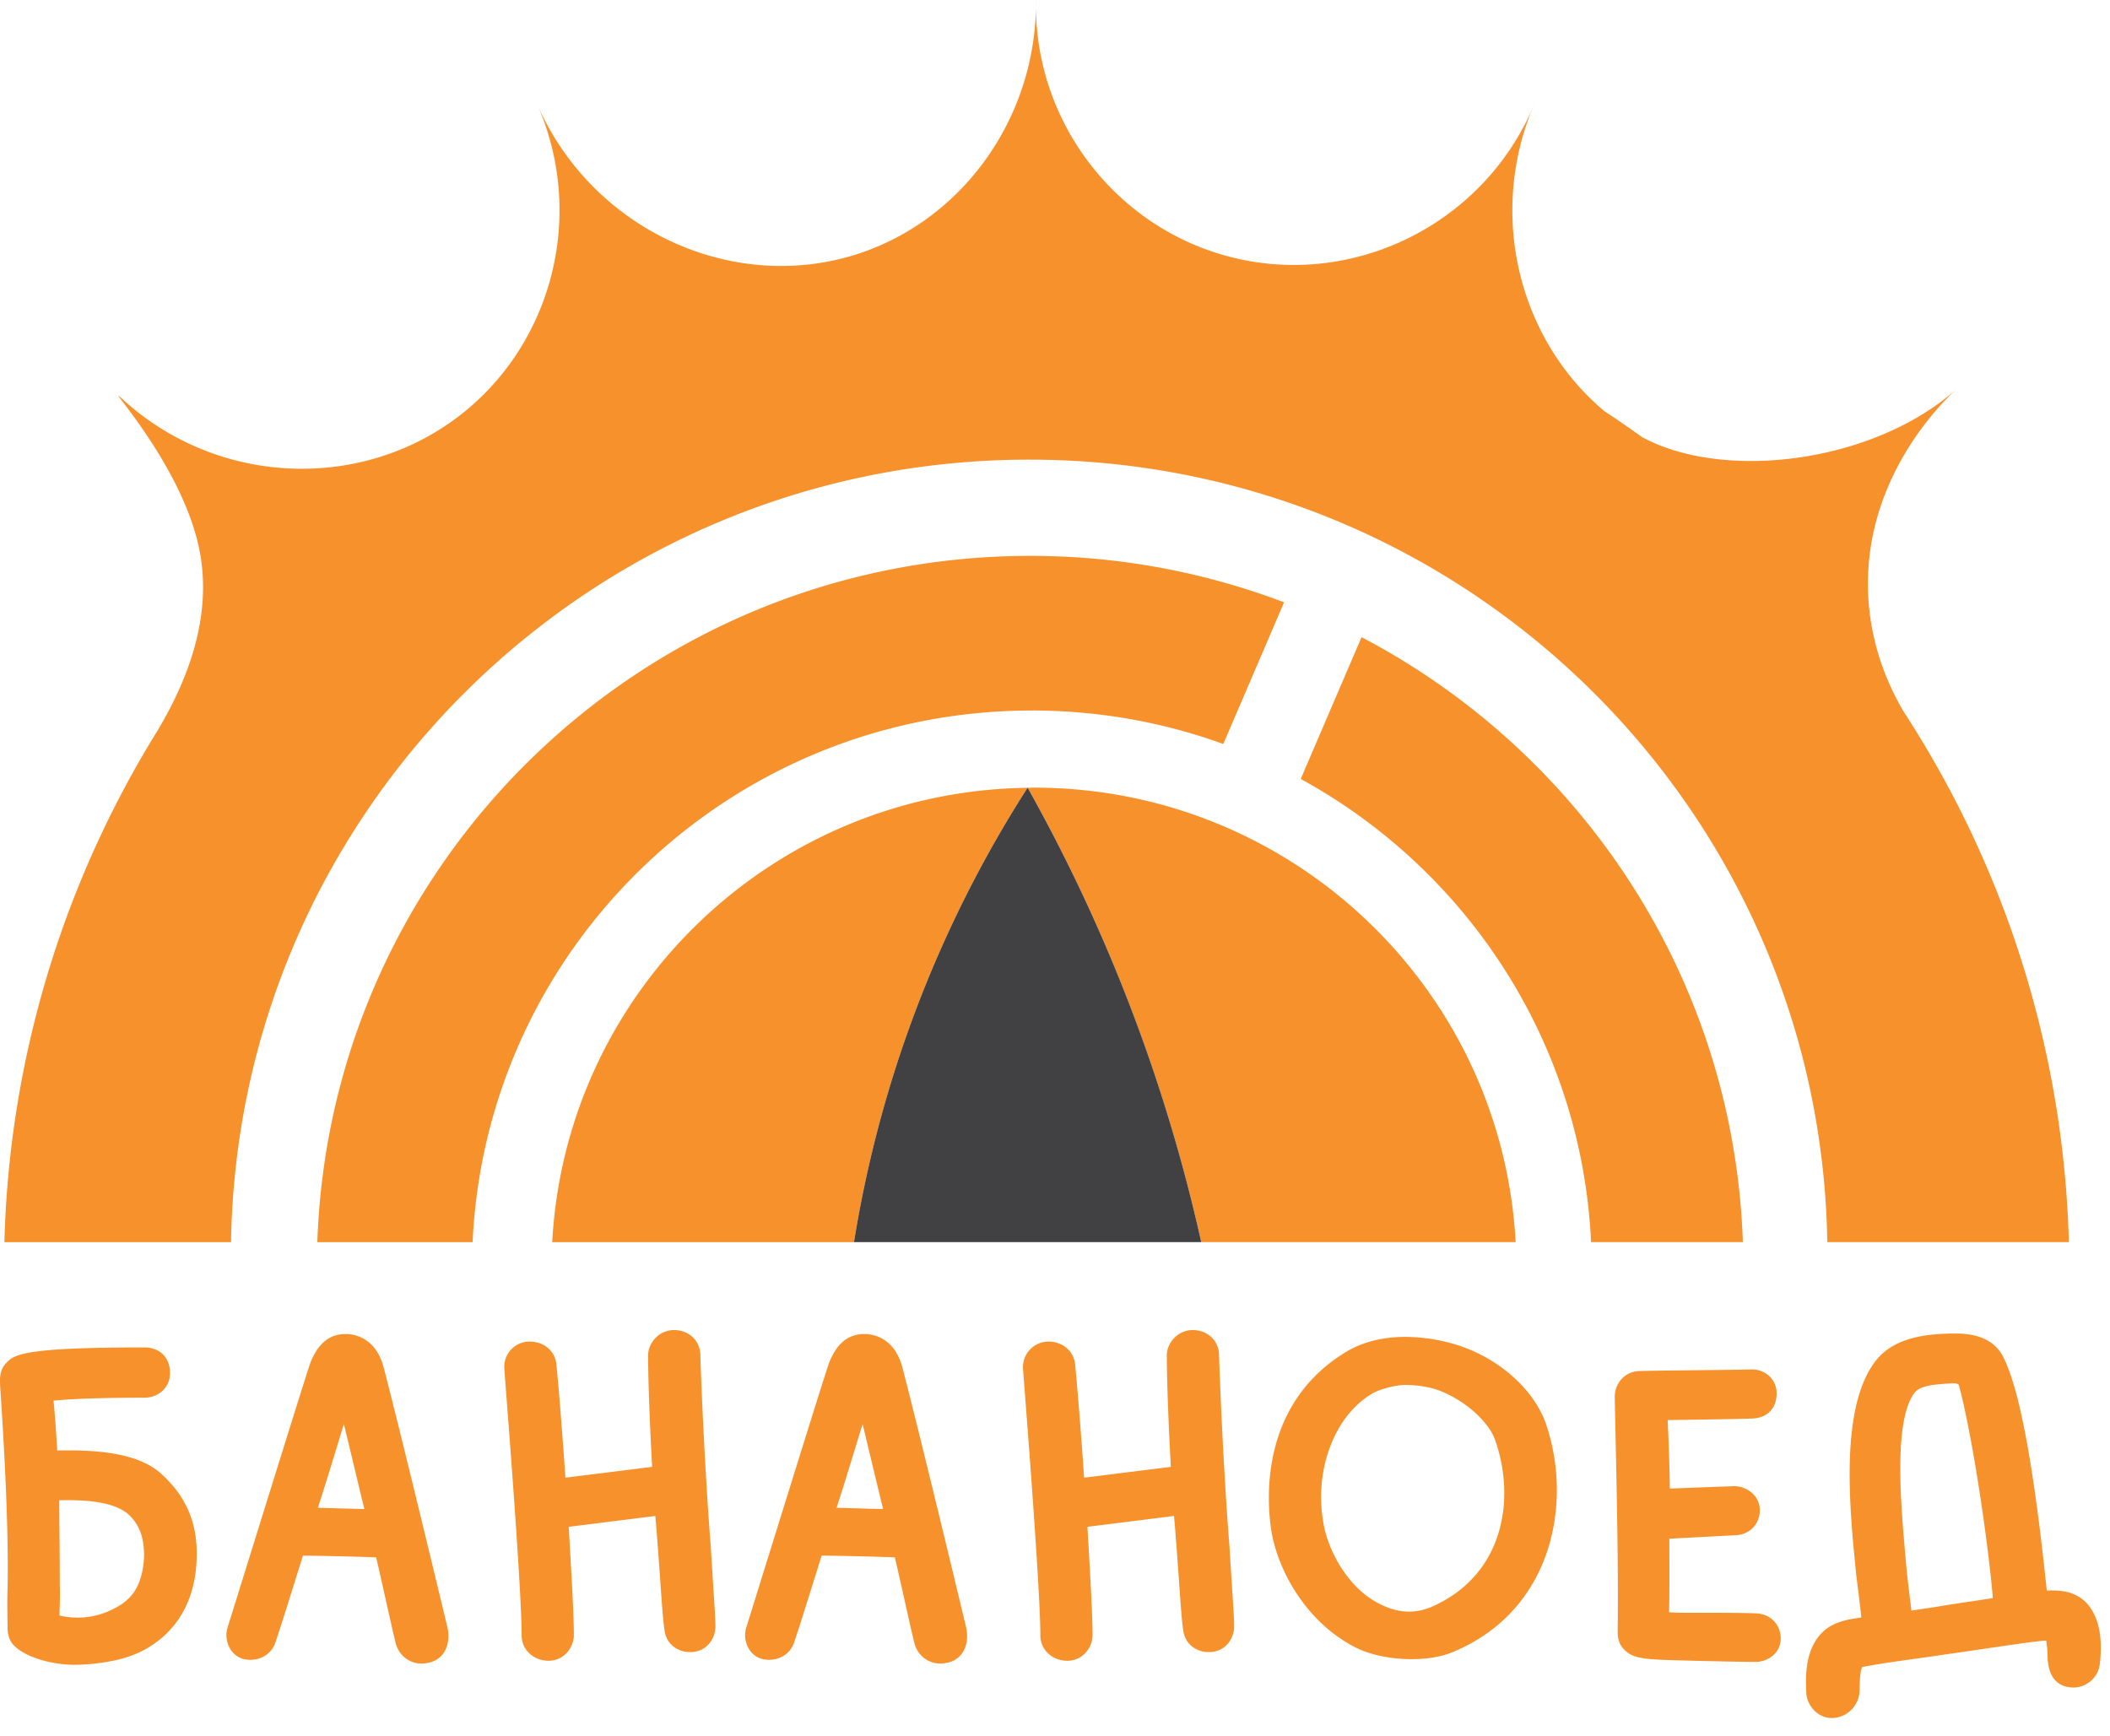
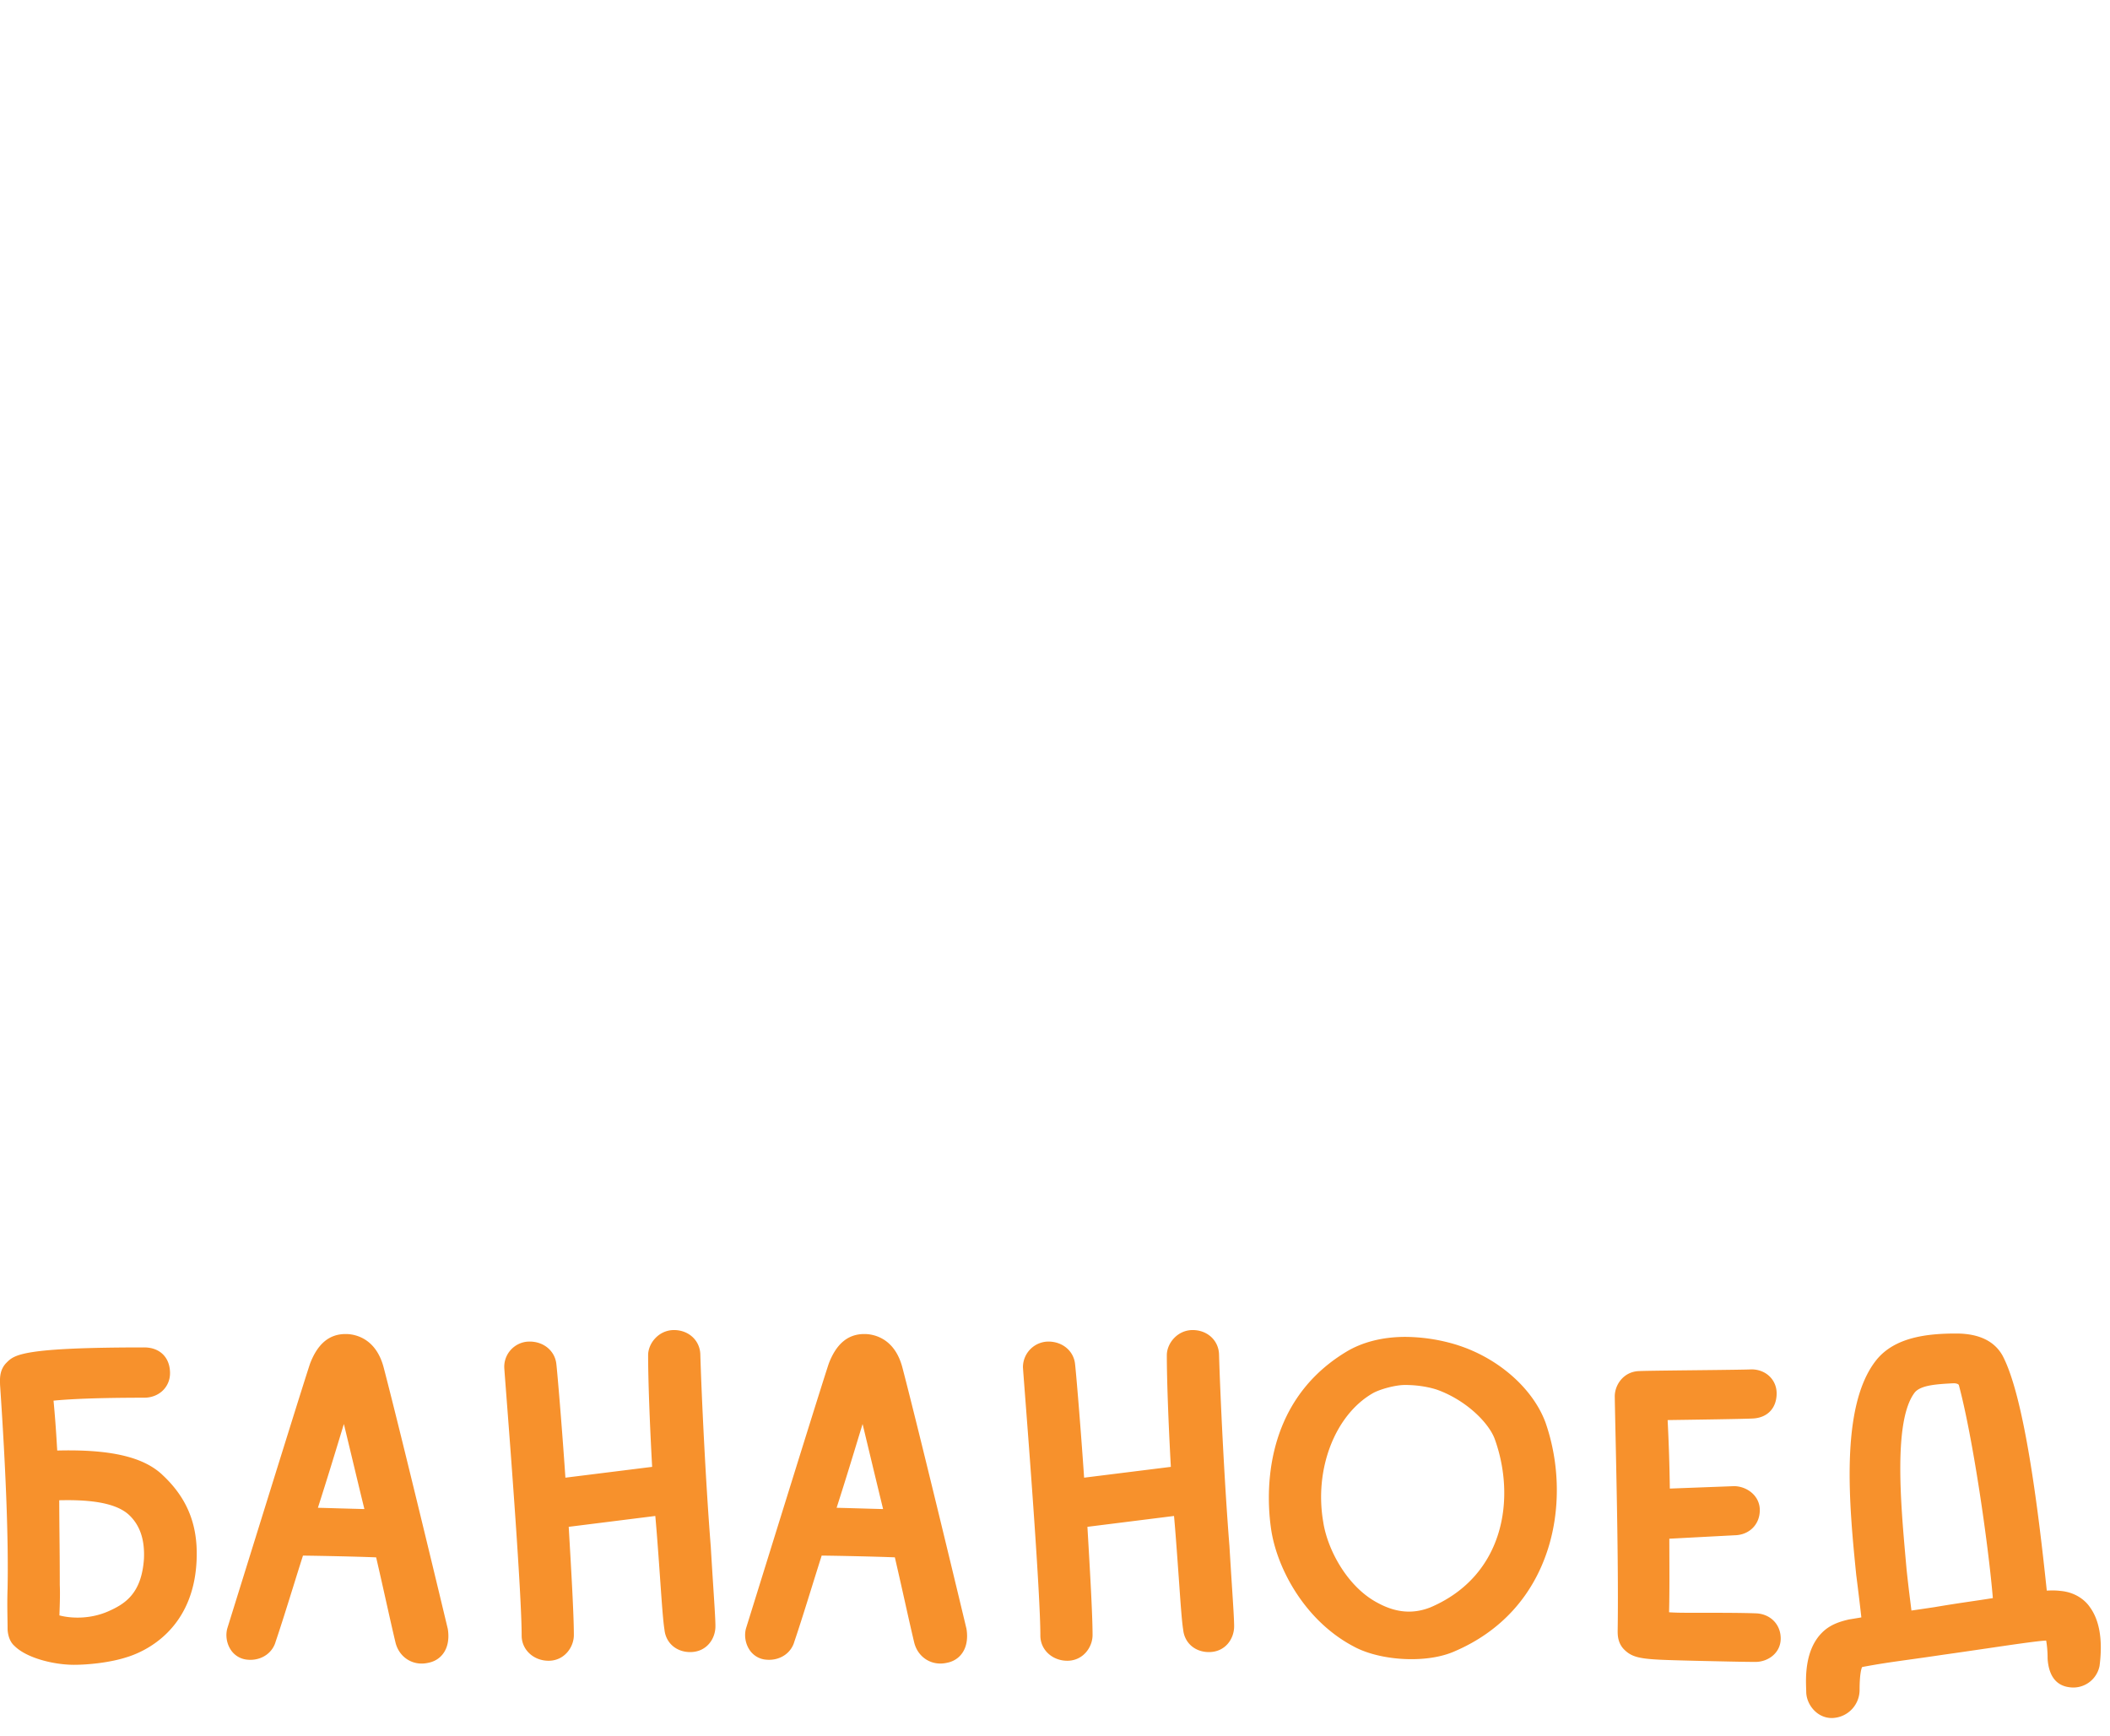
<svg xmlns="http://www.w3.org/2000/svg" width="96" height="79" fill="none">
-   <path d="M46.825 20.914c19.862 0 35.997 15.887 36.313 35.604h10.99a46.452 46.452 0 00-7.022-23.36.03.03 0 00.003-.002l-.046-.068a46.68 46.68 0 00-.459-.72c-.68-1.155-1.502-2.983-1.607-5.316-.238-5.29 3.408-8.783 4-9.33a9.426 9.426 0 01-.148.128c-3.816 3.252-10.481 4.031-14.148 2.033A47.141 47.141 0 0073 18.711c-3.897-3.26-5.365-8.994-3.168-14.035-2.12 5.196-7.641 8.201-13.098 7.183-5.614-1.047-9.723-6.086-9.6-11.859.052 5.42-3.449 10.186-8.404 11.645-5.548 1.633-11.754-1.22-14.25-6.81 2.171 5.042.622 10.91-3.663 14.146-4.52 3.412-11.018 3.088-15.284-.857-.901-.833 2.687 2.9 3.518 6.792.665 3.112-.548 6.075-1.847 8.265a.13.13 0 00-.002.008A46.454 46.454 0 00.2 56.519h10.312c.316-19.718 16.452-35.605 36.314-35.605z" fill="#F7912C" />
-   <path d="M46.946 32.328c3.06 0 5.993.539 8.711 1.524l2.765-6.446a32.473 32.473 0 00-11.555-2.113c-17.548 0-31.841 13.881-32.429 31.226h7.064c.625-13.465 11.777-24.19 25.444-24.19zm15.001-3.336l-2.767 6.451c7.56 4.134 12.787 11.98 13.21 21.075h6.906c-.406-11.963-7.331-22.277-17.349-27.526z" fill="#F7912C" />
-   <path d="M46.75 35.845c-11.587.151-21.009 9.244-21.625 20.674h13.73a54.195 54.195 0 017.895-20.674zm.291-.007c-.095 0-.19.006-.284.007a76.138 76.138 0 017.897 20.673h14.304c-.622-11.525-10.196-20.68-21.917-20.68z" fill="#F7912C" />
-   <path d="M46.757 35.845l-.003-.005-.003.005a54.197 54.197 0 00-7.896 20.673h15.799a76.142 76.142 0 00-7.897-20.673z" fill="#414042" />
  <path d="M7.37 67.088c-.807-.747-2.154-1.095-4.237-1.095-.182 0-.358.003-.529.007l-.016-.253a53.905 53.905 0 00-.152-2.017c.666-.066 1.894-.134 4.125-.134.67 0 1.175-.48 1.175-1.118 0-.71-.461-1.17-1.175-1.17-5.568 0-5.905.336-6.261.691-.309.308-.303.684-.3.909l.003.108c.27 3.971.385 7.088.342 9.253-.018.5-.012.938-.006 1.324.003.178.006.348.006.512 0 .056.01.525.317.788.559.556 1.8.856 2.705.856.607 0 1.598-.09 2.381-.34.734-.219 3.136-1.199 3.202-4.58.033-1.527-.47-2.715-1.58-3.74zM2.72 72.12c0-.856-.006-1.55-.013-2.22-.005-.523-.01-1.043-.012-1.638.125-.002.256-.004.393-.004 1.395 0 2.308.223 2.791.68.493.468.712 1.126.67 1.997-.111 1.588-.872 2.051-1.64 2.389-.42.182-.896.278-1.379.278-.327 0-.611-.043-.827-.1l.006-.174c.013-.386.028-.822.011-1.208zm17.645 1.96c-.02-.087-2.07-8.645-2.906-11.849-.317-1.217-1.121-1.478-1.572-1.525l-.024-.002a2.197 2.197 0 00-.14-.005c-.74 0-1.267.439-1.614 1.34l-.008.024c-.27.81-1.62 5.153-2.706 8.643l-1.048 3.369c-.093.311-.042.68.135.964a1 1 0 00.692.467c.072.011.144.017.216.017.555 0 1.015-.334 1.153-.833.23-.676.52-1.604.8-2.503.156-.502.306-.983.442-1.406.85.01 2.443.043 3.329.08.166.717.319 1.4.456 2.015.159.71.296 1.323.426 1.867.142.568.619.95 1.186.95.097 0 .196-.011.295-.033.405-.074.714-.34.847-.73.103-.301.083-.608.05-.812l-.009-.039zm-4.827-5.445c-.364-.011-.735-.022-1.074-.03.419-1.308.738-2.355 1.002-3.223.064-.21.123-.406.18-.589l.367 1.525c.178.742.36 1.505.566 2.345l-1.04-.028zm16.799 1.716c-.233-2.925-.42-6.915-.473-8.698-.005-.648-.52-1.135-1.2-1.135-.693 0-1.176.603-1.176 1.145 0 1.102.071 3.055.183 5.08l-3.946.492c-.169-2.484-.373-4.85-.411-5.16-.058-.6-.567-1.033-1.217-1.033-.032 0-.065.002-.107.004a1.15 1.15 0 00-1.048 1.142c0 .043.002.08.077 1.06.196 2.544.715 9.302.715 11.173 0 .641.539 1.144 1.227 1.144.709 0 1.148-.608 1.148-1.17 0-.914-.113-2.858-.234-4.924l3.94-.494c.047.514.086 1.032.124 1.54.038.504.071.979.101 1.409.076 1.079.132 1.865.192 2.226.06.601.538 1.018 1.17 1.018.746 0 1.148-.603 1.148-1.17 0-.29-.037-.869-.094-1.745-.035-.54-.076-1.18-.119-1.904zm11.628 3.729c-.02-.087-2.07-8.645-2.906-11.85-.317-1.216-1.121-1.477-1.572-1.524l-.024-.002a2.197 2.197 0 00-.14-.005c-.74 0-1.268.439-1.614 1.34l-.008.024c-.27.809-1.62 5.151-2.705 8.64-.409 1.314-.78 2.512-1.049 3.371-.094.312-.042.681.135.965a1 1 0 00.692.467c.072.01.144.016.215.016.556 0 1.016-.333 1.154-.832.23-.675.52-1.602.799-2.5.157-.503.307-.985.443-1.41.85.01 2.443.044 3.329.08.166.718.32 1.403.457 2.018.158.709.295 1.321.425 1.864.142.568.619.95 1.186.95.097 0 .196-.01.295-.033.405-.074.714-.34.847-.73.102-.3.083-.607.049-.811l-.008-.039zm-4.827-5.446c-.364-.01-.735-.021-1.074-.029.42-1.308.738-2.356 1.002-3.224l.18-.588.366 1.524c.179.743.362 1.505.567 2.346-.325-.008-.686-.018-1.04-.029zm16.799 1.717c-.234-2.926-.42-6.916-.473-8.698-.005-.648-.52-1.135-1.201-1.135-.692 0-1.175.603-1.175 1.145 0 1.103.071 3.056.183 5.08l-3.946.492c-.17-2.484-.373-4.85-.411-5.16-.057-.6-.567-1.033-1.217-1.033a1.166 1.166 0 00-1.155 1.146c0 .043.002.08.077 1.06.196 2.544.715 9.302.715 11.173 0 .641.539 1.144 1.227 1.144.71 0 1.148-.608 1.148-1.17 0-.914-.113-2.858-.234-4.924l3.94-.494c.047.503.084 1.01.121 1.503l.003.037c.038.505.071.98.102 1.41.076 1.079.131 1.864.191 2.225.06.601.538 1.018 1.17 1.018.746 0 1.148-.603 1.148-1.17 0-.29-.037-.871-.094-1.75-.035-.54-.076-1.177-.119-1.899zM66.308 61.2a8.14 8.14 0 00-2.371-.371c-1.036 0-1.973.24-2.71.693-3.96 2.41-3.588 6.846-3.38 8.15.295 1.787 1.57 4.103 3.744 5.244.656.361 1.639.577 2.629.577.536 0 1.318-.065 1.99-.37 2.062-.89 3.516-2.481 4.204-4.602.588-1.813.555-3.92-.096-5.792-.572-1.55-2.143-2.935-4.01-3.528zm-6.1 8.073c-.424-2.416.525-4.89 2.256-5.883.303-.172 1.007-.373 1.46-.373.792 0 1.348.176 1.493.228 1.336.493 2.334 1.522 2.593 2.238.96 2.671.45 6.206-2.923 7.65-.783.312-1.558.254-2.38-.188-1.367-.703-2.291-2.375-2.5-3.672zM79.94 73.41l-.022-.001c-.671-.027-1.728-.027-2.953-.027-.392 0-.695 0-1.026-.023.021-.838.017-1.755.013-2.716l-.002-.631 2.96-.156c.671-.007 1.157-.486 1.157-1.144 0-.674-.61-1.091-1.174-1.091l-2.92.11a80.387 80.387 0 00-.1-3.117c1.168-.016 3.582-.051 3.902-.073.652-.043 1.058-.48 1.058-1.142 0-.623-.494-1.092-1.149-1.092l-.04.002c-.166.011-1.466.026-2.51.037-1.657.018-2.456.029-2.615.042-.658.05-1.051.62-1.051 1.15.006.4.019 1.004.035 1.739.051 2.386.138 6.38.097 8.933 0 .179 0 .55.298.847.44.438.917.45 2.926.502l.36.009c1.129.025 2.195.05 2.685.05.565 0 1.149-.399 1.149-1.066 0-.624-.444-1.094-1.079-1.142zm15.12-.32c-.1-.14-.5-.633-1.323-.704a2.857 2.857 0 00-.35-.02c-.085 0-.173.003-.263.008-.393-3.74-1.025-8.815-2.008-10.684l-.008-.015c-.374-.663-1.083-.999-2.105-.999-1.244 0-2.782.138-3.64 1.214-1.677 2.112-1.216 6.706-.91 9.76.099.78.178 1.432.234 1.942l-.09.016c-.145.024-.294.05-.426.07l-.047.008c-.422.097-.862.236-1.224.598-.786.783-.743 2.036-.724 2.57l.003.119c0 .566.478 1.198 1.163 1.198l.076-.003.028-.003a1.28 1.28 0 001.161-1.271c0-.759.09-.99.11-1.034a.367.367 0 01.022-.013l.013-.002c.784-.147 1.314-.22 2.047-.323.432-.06.928-.129 1.57-.225.68-.095 1.377-.198 2.026-.293 1.14-.168 2.317-.342 2.7-.358.056.308.066.622.066.801l.001.04c.056.771.39 1.203.982 1.282a1.218 1.218 0 001.38-.966l.015-.119c.129-1.131-.033-2.004-.48-2.594zm-8.094.19l-.048-.388a65.652 65.652 0 01-.174-1.492l-.045-.504c-.22-2.485-.554-6.24.406-7.523.268-.35 1-.393 1.78-.434.123.002.214.032.237.079.637 2.366 1.342 7.241 1.548 9.696-.334.054-.664.103-1.007.153-.514.076-1.045.155-1.641.258-.602.09-.873.129-1.056.155z" fill="#F7912C" />
</svg>